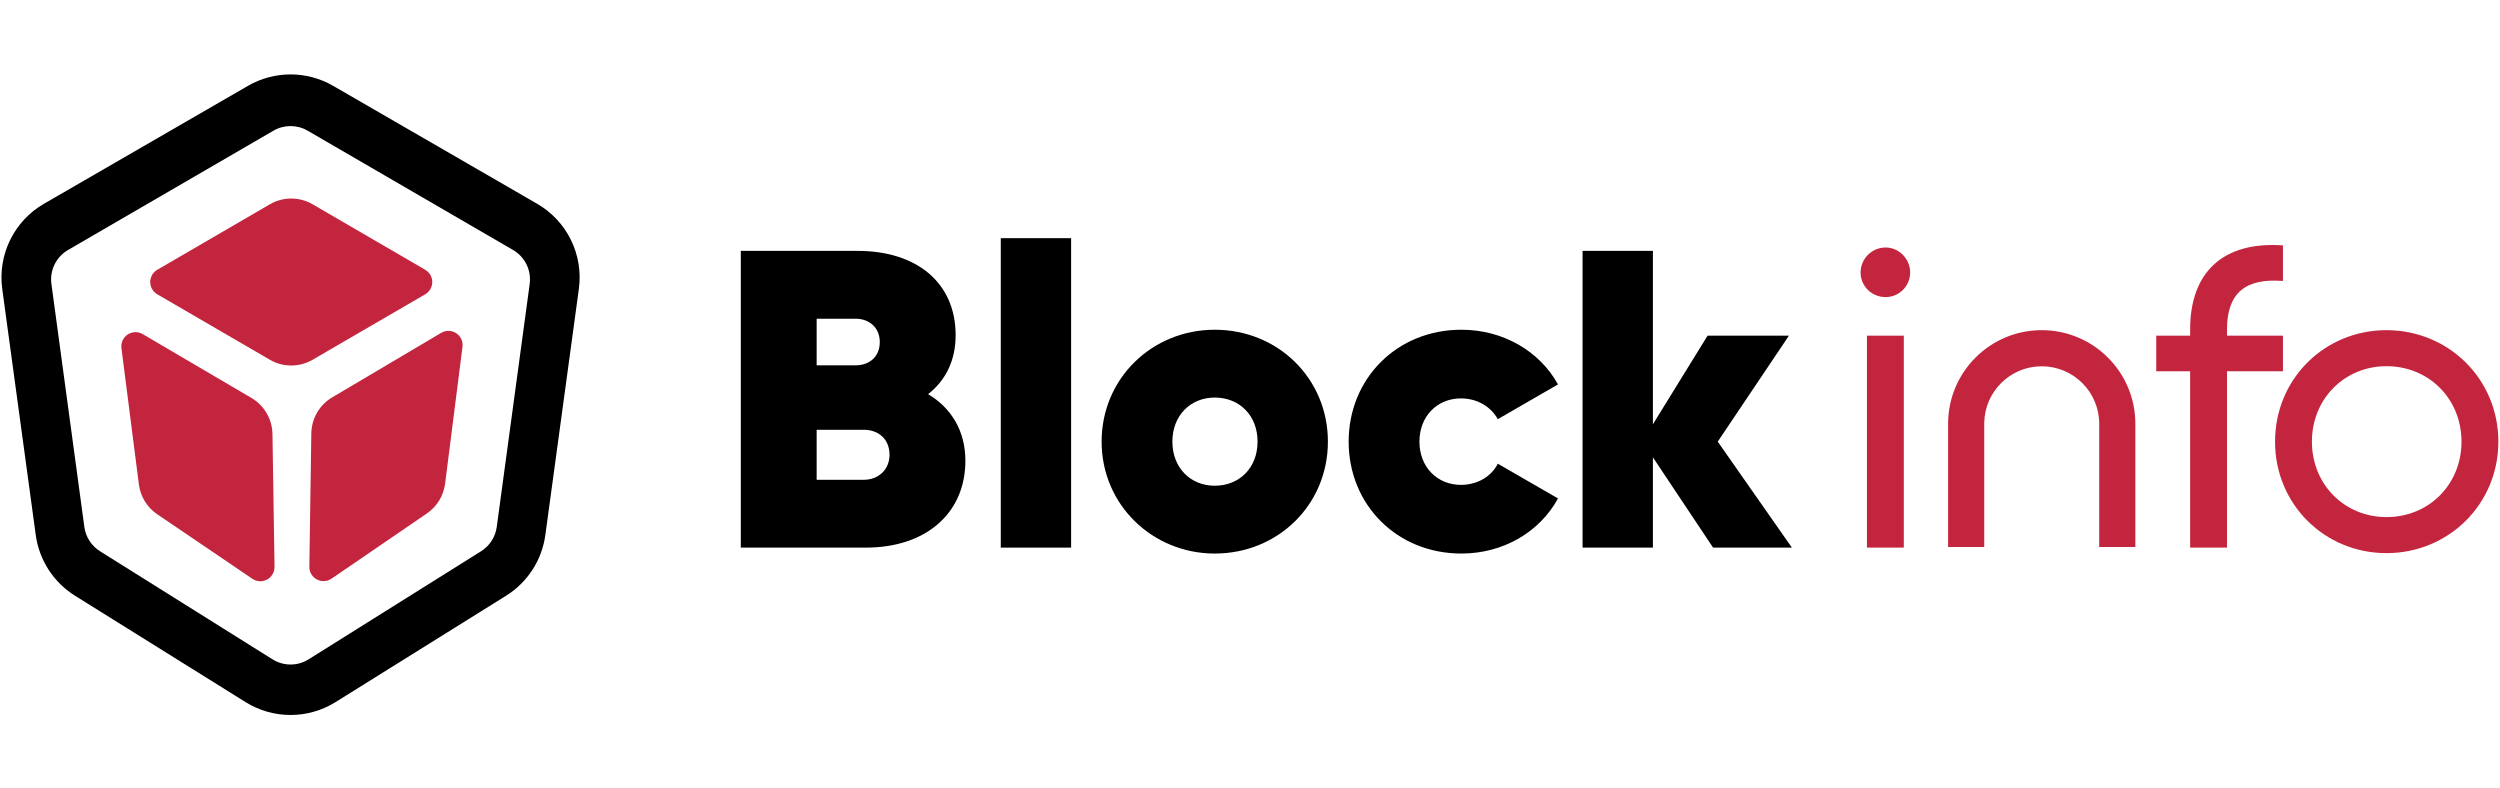
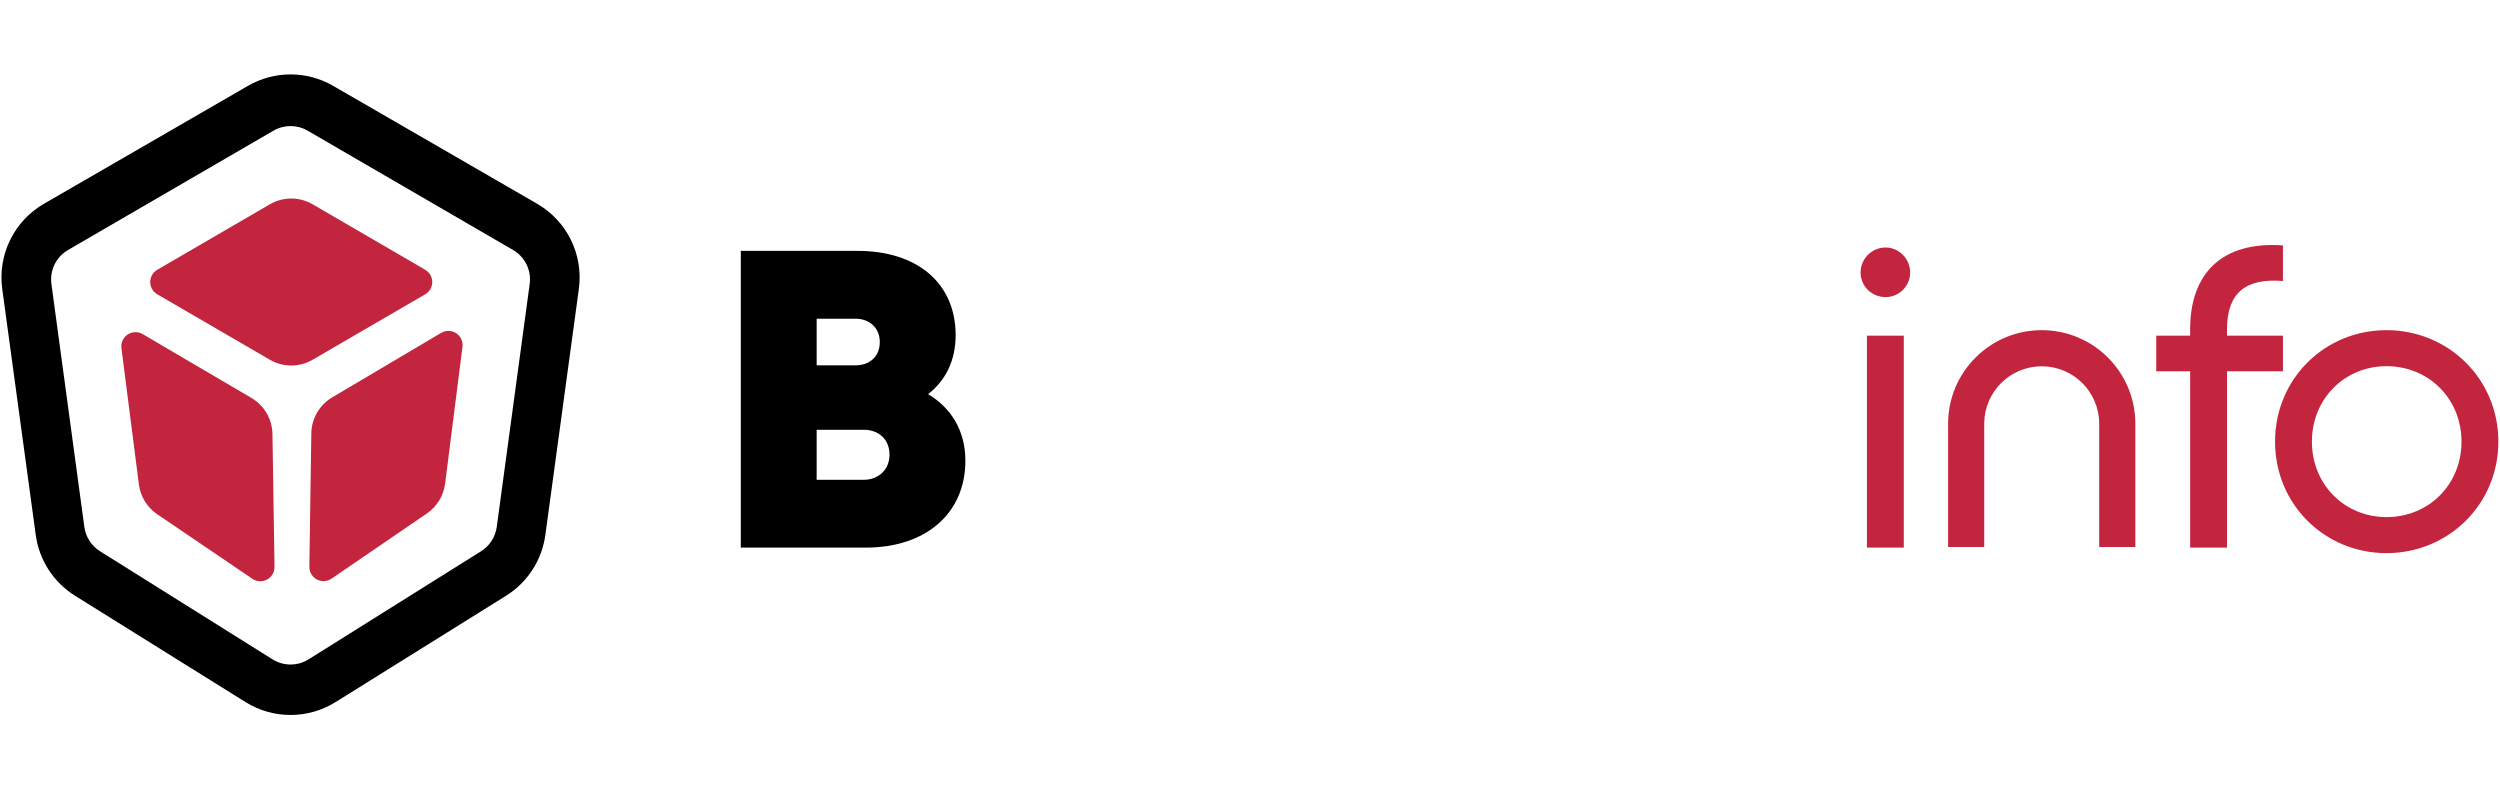
<svg xmlns="http://www.w3.org/2000/svg" width="1522px" height="480px" viewBox="0 0 1522 480" version="1.1">
  <title />
  <g id="logo" stroke="none" stroke-width="1" fill="none" fill-rule="evenodd">
    <g id="LogoGroup_H_Color" transform="translate(-199, -144)">
      <g id="LogoGroup_H_White" transform="translate(199.887, 144)">
-         <rect id="矩形" x="0.113" y="0" width="1520" height="480" />
        <g id="Blockinfo" transform="translate(450.113, 145)">
          <path d="M114.024,94.968 C124.6,86.71 130.792,74.581 130.792,59.097 C130.792,27.097 107.058,7.742 71.2,7.742 L0,7.742 L0,188.387 L76.102,188.387 C112.734,188.387 136.725,167.484 136.725,135.484 C136.725,117.161 127.954,103.226 114.024,94.968 Z M69.91,49.032 C78.165,49.032 84.615,54.452 84.615,63.226 C84.615,72.516 77.907,77.419 69.91,77.419 L46.177,77.419 L46.177,49.032 L69.91,49.032 Z M74.812,147.097 L46.177,147.097 L46.177,116.645 L74.812,116.645 C84.099,116.645 90.548,122.581 90.548,131.871 C90.548,140.645 84.099,147.097 74.812,147.097 Z" id="形状" fill="#000000" fill-rule="nonzero" />
-           <polygon id="路径" fill="#000000" fill-rule="nonzero" points="158.27 188.387 201.094 188.387 201.094 0 158.27 0" />
-           <path d="M288.546,192 C326.984,192 357.425,162.323 357.425,123.871 C357.425,85.419 326.984,55.742 288.546,55.742 C250.366,55.742 219.668,85.419 219.668,123.871 C219.668,162.323 250.624,192 288.546,192 Z M288.546,150.71 C273.842,150.71 262.749,139.871 262.749,123.871 C262.749,107.871 273.842,97.032 288.546,97.032 C303.509,97.032 314.601,107.871 314.601,123.871 C314.601,139.871 303.509,150.71 288.546,150.71 Z" id="形状" fill="#000000" fill-rule="nonzero" />
-           <path d="M438.686,192 C464.225,192 486.411,178.839 497.503,158.452 L460.871,137.29 C457.002,145.032 448.489,150.194 438.428,150.194 C423.981,150.194 413.147,139.355 413.147,123.871 C413.147,108.387 423.981,97.548 438.428,97.548 C448.489,97.548 456.744,102.71 460.871,110.194 L497.503,89.032 C486.411,68.903 464.225,55.742 438.686,55.742 C399.474,55.742 370.065,85.419 370.065,123.871 C370.065,162.323 399.474,192 438.686,192 Z" id="路径" fill="#000000" fill-rule="nonzero" />
-           <polygon id="路径" fill="#000000" fill-rule="nonzero" points="639.904 188.387 594.759 123.871 638.098 59.355 588.567 59.355 555.289 113.29 555.289 7.742 512.466 7.742 512.466 188.387 555.289 188.387 555.289 133.419 591.921 188.387" />
          <path d="M1001.895,56 C1039.559,56 1070,85.677 1070,123.871 C1070,162.065 1039.559,191.742 1001.895,191.742 C964.232,191.742 934.049,162.065 934.049,123.871 C934.049,85.677 964.232,56 1001.895,56 Z M708.037,59.355 L708.037,188.387 L685.593,188.387 L685.593,59.355 L708.037,59.355 Z M882.359,55.484 C882.359,21.161 901.965,1.806 938.855,4.387 L938.855,4.387 L938.855,26.065 C916.411,24.258 904.803,33.032 904.803,55.484 L904.803,55.484 L904.803,59.355 L938.855,59.355 L938.855,81.032 L904.803,81.032 L904.803,188.387 L882.359,188.387 L882.359,81.032 L861.721,81.032 L861.721,59.355 L882.359,59.355 Z M792,56 C823.48,56 849,81.52 849,113 L849,188 L827,188 L827,113 C827,93.67 811.33,78 792,78 C772.863,78 757.314,93.358 757.005,112.421 L757,113 L757,188 L735,188 L735,113 C735,81.52 760.52,56 792,56 Z M1001.895,77.935 C976.356,77.935 956.492,97.806 956.492,123.871 C956.492,149.935 976.356,169.806 1001.895,169.806 C1027.693,169.806 1047.556,149.935 1047.556,123.871 C1047.556,97.806 1027.693,77.935 1001.895,77.935 Z M696.944,5.677 C705.199,5.677 711.907,12.645 711.907,20.903 C711.907,29.161 705.199,35.871 696.944,35.871 C688.431,35.871 681.724,29.161 681.724,20.903 C681.724,12.645 688.431,5.677 696.944,5.677 Z" id="形状结合" fill="#C4253E" />
        </g>
        <g id="编组" transform="translate(0, 45.293)">
          <path d="M201.91,6.96 L326.14,78.777 C344.331,89.293 354.362,109.762 351.526,130.582 L331.117,280.446 C329.039,295.7 320.281,309.238 307.219,317.385 L203.399,382.144 C186.63,392.604 165.37,392.604 148.601,382.144 L44.781,317.385 C31.719,309.238 22.961,295.7 20.883,280.446 L0.474,130.582 C-2.362,109.762 7.669,89.293 25.86,78.777 L150.09,6.96 C166.12,-2.307 185.88,-2.307 201.91,6.96 Z M186.4,34.261 C179.97,30.526 172.03,30.526 165.6,34.261 L165.6,34.261 L40.533,106.902 C33.282,111.113 29.287,119.281 30.413,127.59 L30.413,127.59 L50.466,275.528 C51.292,281.619 54.781,287.029 59.99,290.293 L59.99,290.293 L165.004,356.104 C171.729,360.319 180.271,360.319 186.996,356.104 L186.996,356.104 L292.01,290.293 C297.219,287.029 300.708,281.619 301.534,275.528 L301.534,275.528 L321.587,127.59 C322.713,119.281 318.718,111.113 311.467,106.902 L311.467,106.902 Z" id="形状结合" fill="#000000" />
          <path d="M280.677,165.852 L270.091,249.18 C269.158,256.519 265.13,263.108 259.024,267.284 L200.942,307.004 C197.008,309.694 191.639,308.686 188.949,304.753 C187.943,303.282 187.418,301.536 187.444,299.754 L188.647,218.522 C188.781,209.512 193.59,201.22 201.344,196.63 L267.722,157.339 C271.823,154.912 277.115,156.269 279.542,160.369 C280.519,162.02 280.918,163.949 280.677,165.852 Z M85.962,158.099 L152.208,196.989 C160.001,201.564 164.844,209.872 164.985,218.908 L166.247,299.817 C166.321,304.581 162.519,308.504 157.754,308.578 C155.981,308.606 154.243,308.087 152.776,307.092 L94.809,267.776 C88.665,263.609 84.606,257.005 83.663,249.641 L73.036,166.636 C72.431,161.909 75.772,157.587 80.498,156.982 C82.393,156.739 84.315,157.132 85.962,158.099 Z M189.435,79.077 L258,118.95 C262.12,121.345 263.517,126.627 261.122,130.746 C260.369,132.04 259.293,133.116 257.999,133.868 L189.431,173.728 C181.388,178.403 171.456,178.403 163.414,173.728 L94.842,133.87 C90.722,131.475 89.324,126.194 91.719,122.074 C92.471,120.78 93.547,119.704 94.841,118.951 L163.41,79.077 C171.454,74.399 181.391,74.399 189.435,79.077 Z" id="形状" fill="#C4253E" />
        </g>
      </g>
    </g>
  </g>
</svg>